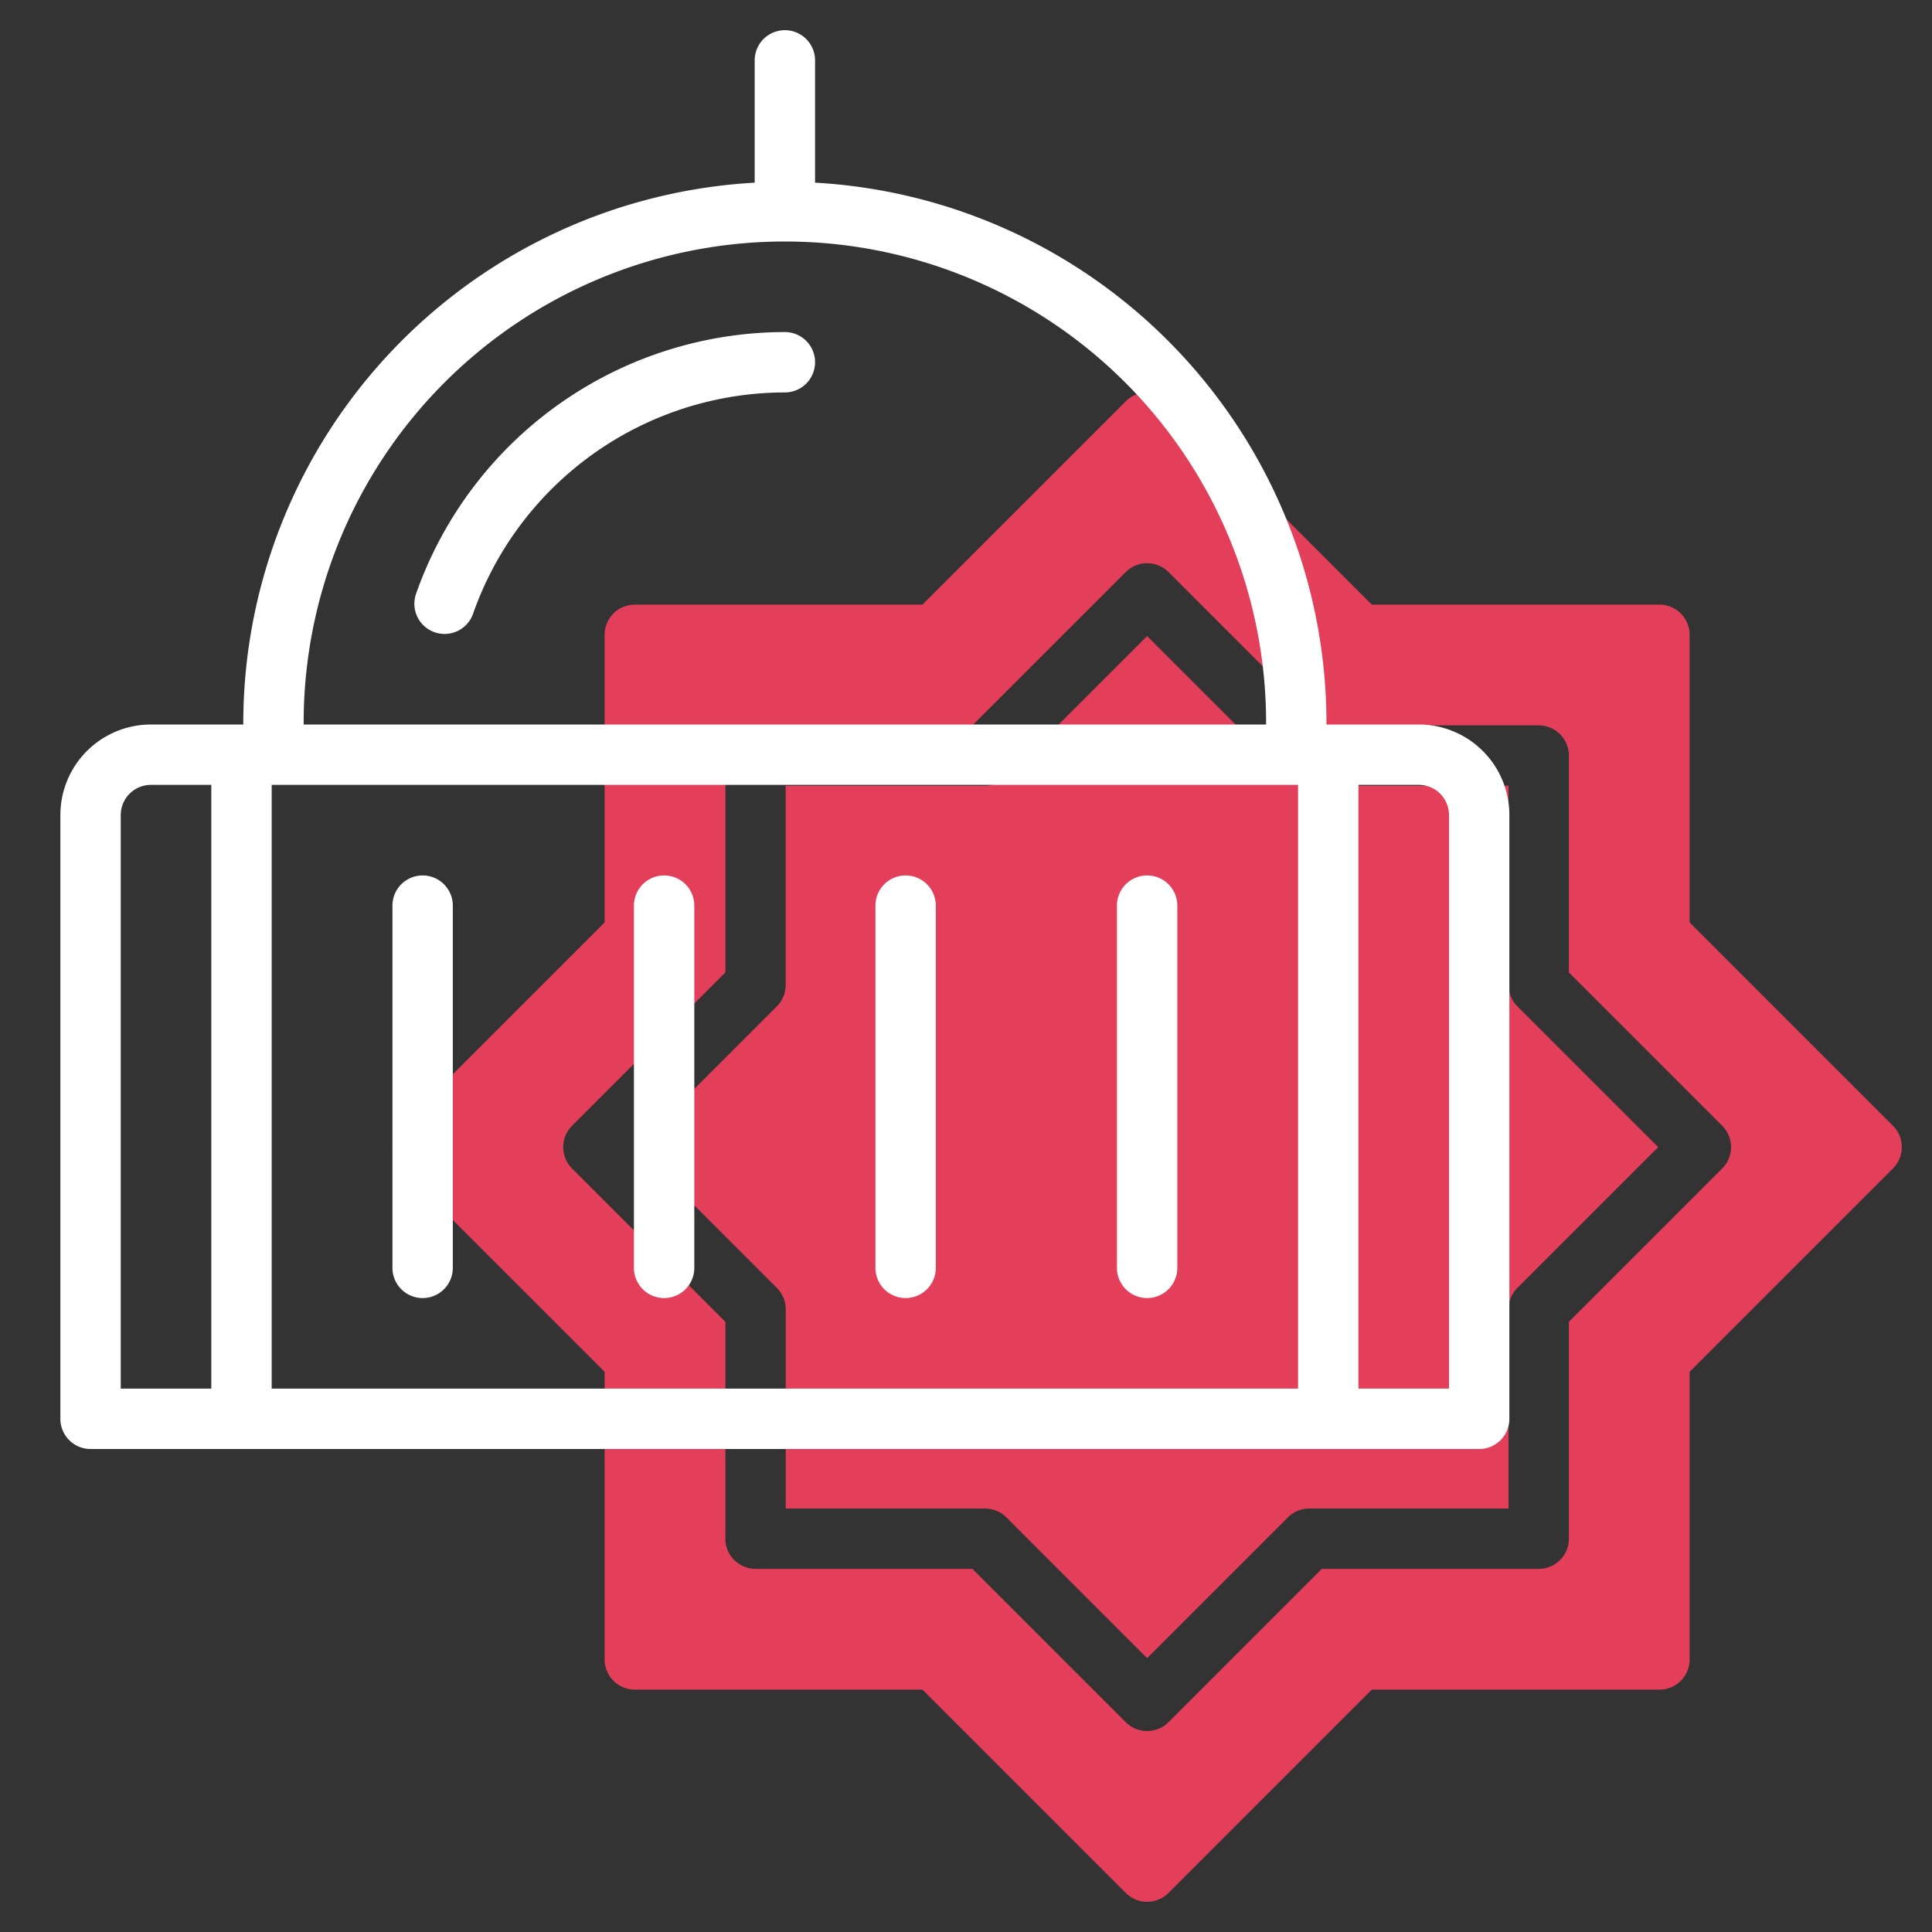
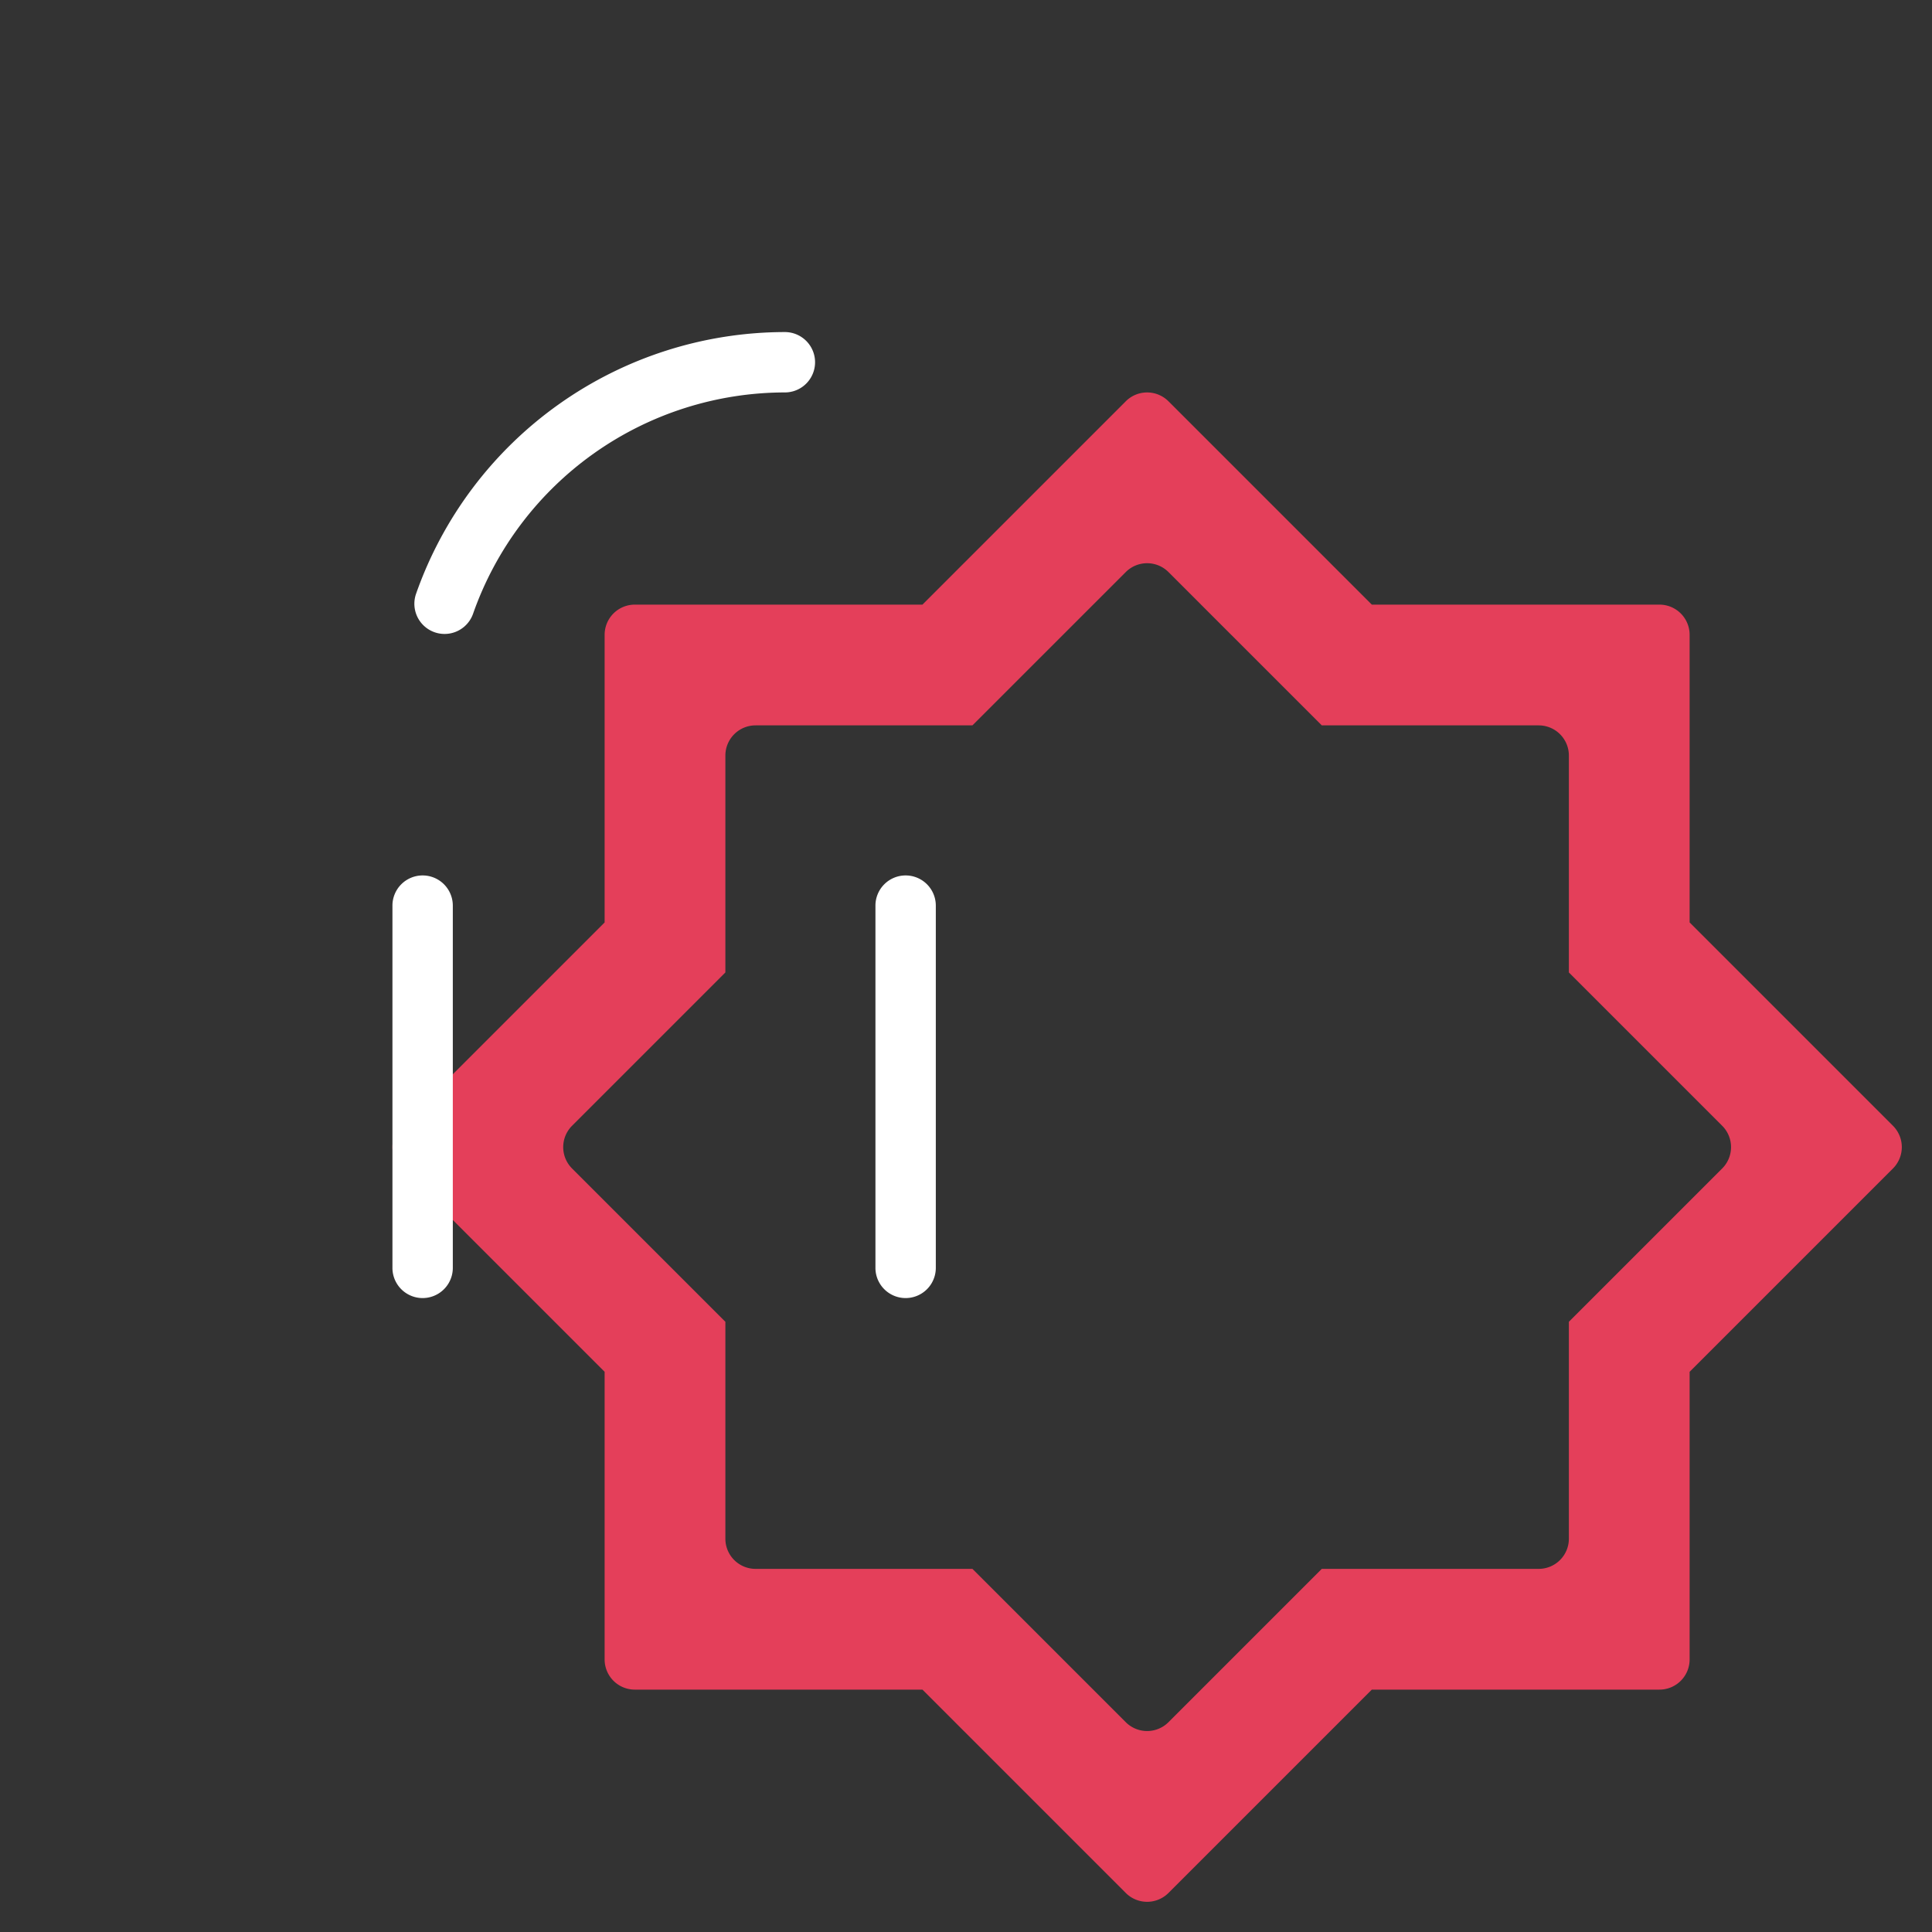
<svg xmlns="http://www.w3.org/2000/svg" id="line" height="50" viewBox="0 0 64 64" width="50">
  <rect x="0" y="0" width="64" height="64" fill="#333333" stroke="none" />
  <path d="m62.707 37.293-6.736-6.736v-9.528a1 1 0 0 0 -1-1h-9.528l-6.736-6.736a1 1 0 0 0 -1.414 0l-6.736 6.736h-9.528a1 1 0 0 0 -1 1v9.528l-6.736 6.736a1 1 0 0 0 0 1.414l6.736 6.736v9.528a1 1 0 0 0 1 1h9.528l6.736 6.736a1 1 0 0 0 1.414 0l6.736-6.736h9.528a1 1 0 0 0 1-1v-9.528l6.736-6.736a1 1 0 0 0 0-1.414zm-5.657 1.414-5.079 5.079v7.185a1 1 0 0 1 -1 1h-7.185l-5.079 5.079a1 1 0 0 1 -1.414 0l-5.08-5.079h-7.184a1 1 0 0 1 -1-1v-7.185l-5.079-5.079a1 1 0 0 1 0-1.414l5.079-5.079v-7.185a1 1 0 0 1 1-1h7.184l5.08-5.079a1 1 0 0 1 1.414 0l5.079 5.079h7.185a1 1 0 0 1 1 1v7.185l5.079 5.079a1 1 0 0 1 0 1.414z" fill="#e43f5a" />
-   <path d="m49.971 32.628v-6.6h-6.6a1 1 0 0 1 -.707-.293l-4.664-4.664-4.665 4.665a1 1 0 0 1 -.708.293h-6.6v6.6a1 1 0 0 1 -.293.707l-4.663 4.664 4.665 4.665a1 1 0 0 1 .293.707v6.6h6.6a1 1 0 0 1 .708.293l4.663 4.664 4.665-4.665a1 1 0 0 1 .707-.293h6.6v-6.6a1 1 0 0 1 .293-.707l4.664-4.664-4.665-4.665a1 1 0 0 1 -.293-.707z" fill="#e43f5a" />
  <g fill="#fff">
    <path d="m26 11a12.965 12.965 0 0 0 -12.217 8.669 1 1 0 0 0 1.888.662 10.961 10.961 0 0 1 10.329-7.331 1 1 0 0 0 0-2z" />
-     <path d="m47 24h-3.059v-.059a17.947 17.947 0 0 0 -16.941-17.89v-4.051a1 1 0 0 0 -2 0v4.051a17.947 17.947 0 0 0 -16.941 17.89v.059h-3.059a3 3 0 0 0 -3 3v20a1 1 0 0 0 1 1h46a1 1 0 0 0 1-1v-20a3 3 0 0 0 -3-3zm-40 22h-3v-19a1 1 0 0 1 1-1h2zm3.059-22.059a15.941 15.941 0 0 1 31.882 0v.059h-31.882zm32.941 22.059h-34v-20h34zm5 0h-3v-20h2a1 1 0 0 1 1 1z" />
    <path d="m14 29a1 1 0 0 0 -1 1v12a1 1 0 0 0 2 0v-12a1 1 0 0 0 -1-1z" />
-     <path d="m22 29a1 1 0 0 0 -1 1v12a1 1 0 0 0 2 0v-12a1 1 0 0 0 -1-1z" />
    <path d="m30 29a1 1 0 0 0 -1 1v12a1 1 0 0 0 2 0v-12a1 1 0 0 0 -1-1z" />
-     <path d="m38 29a1 1 0 0 0 -1 1v12a1 1 0 0 0 2 0v-12a1 1 0 0 0 -1-1z" />
  </g>
</svg>